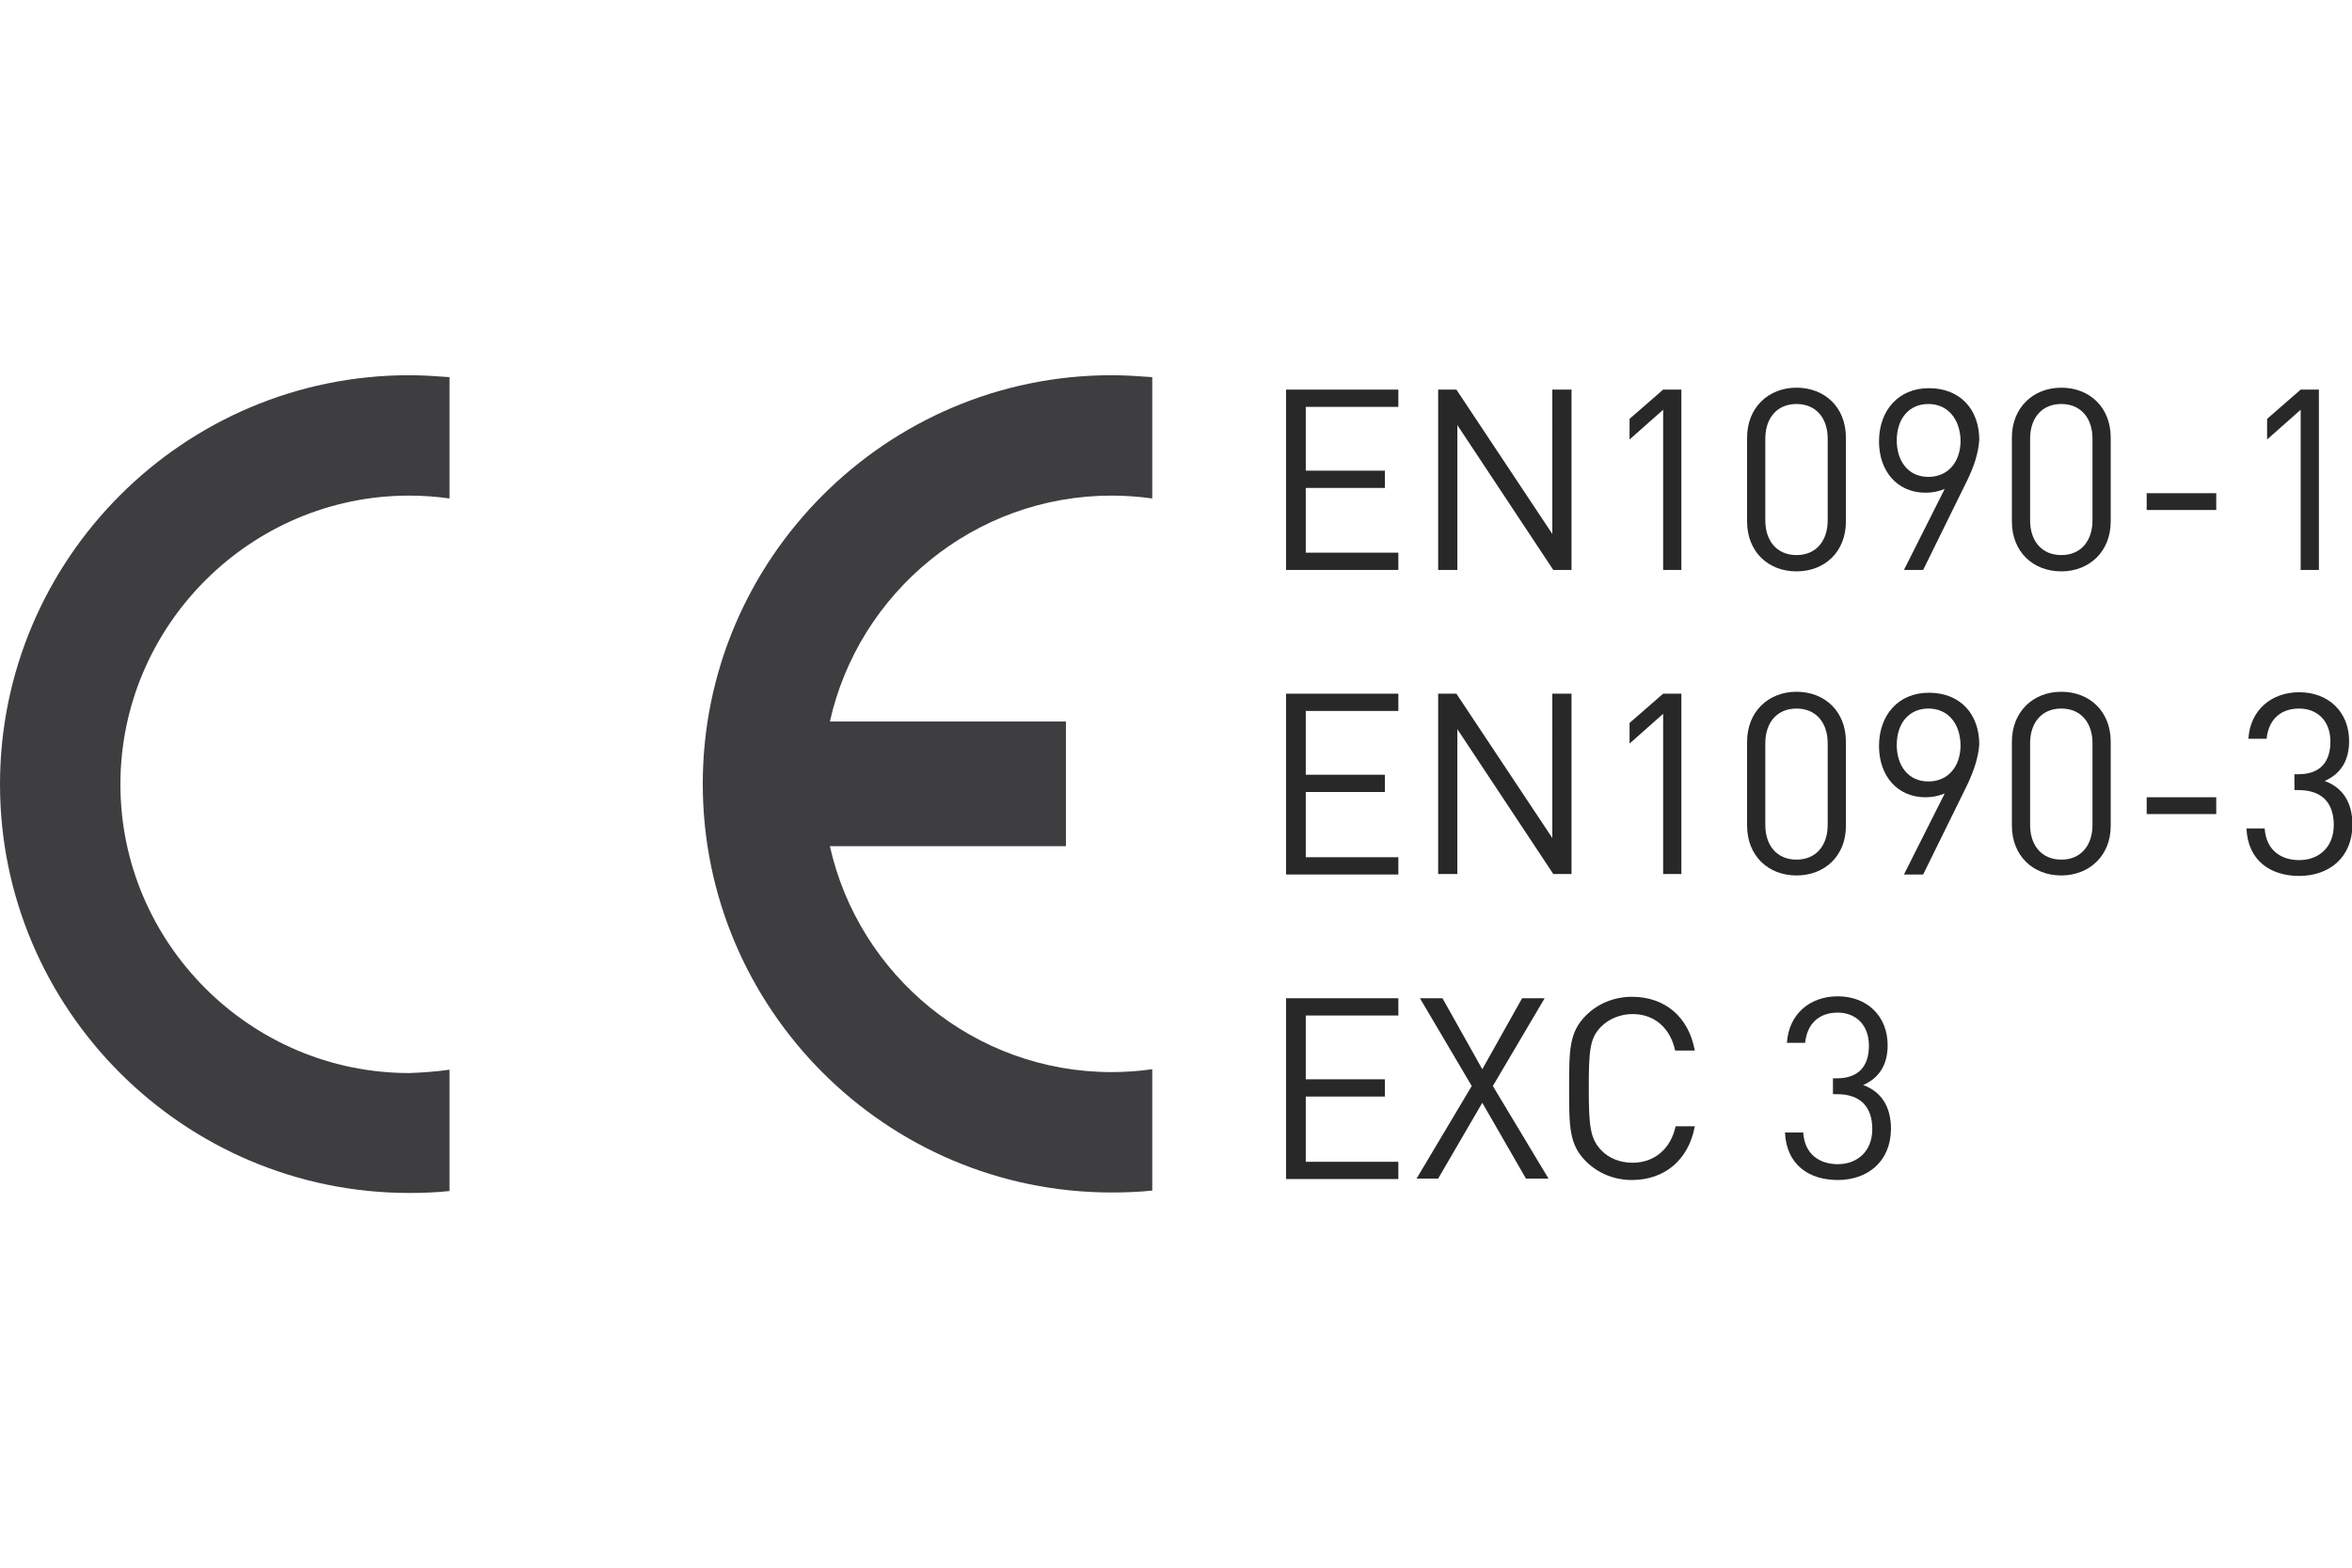
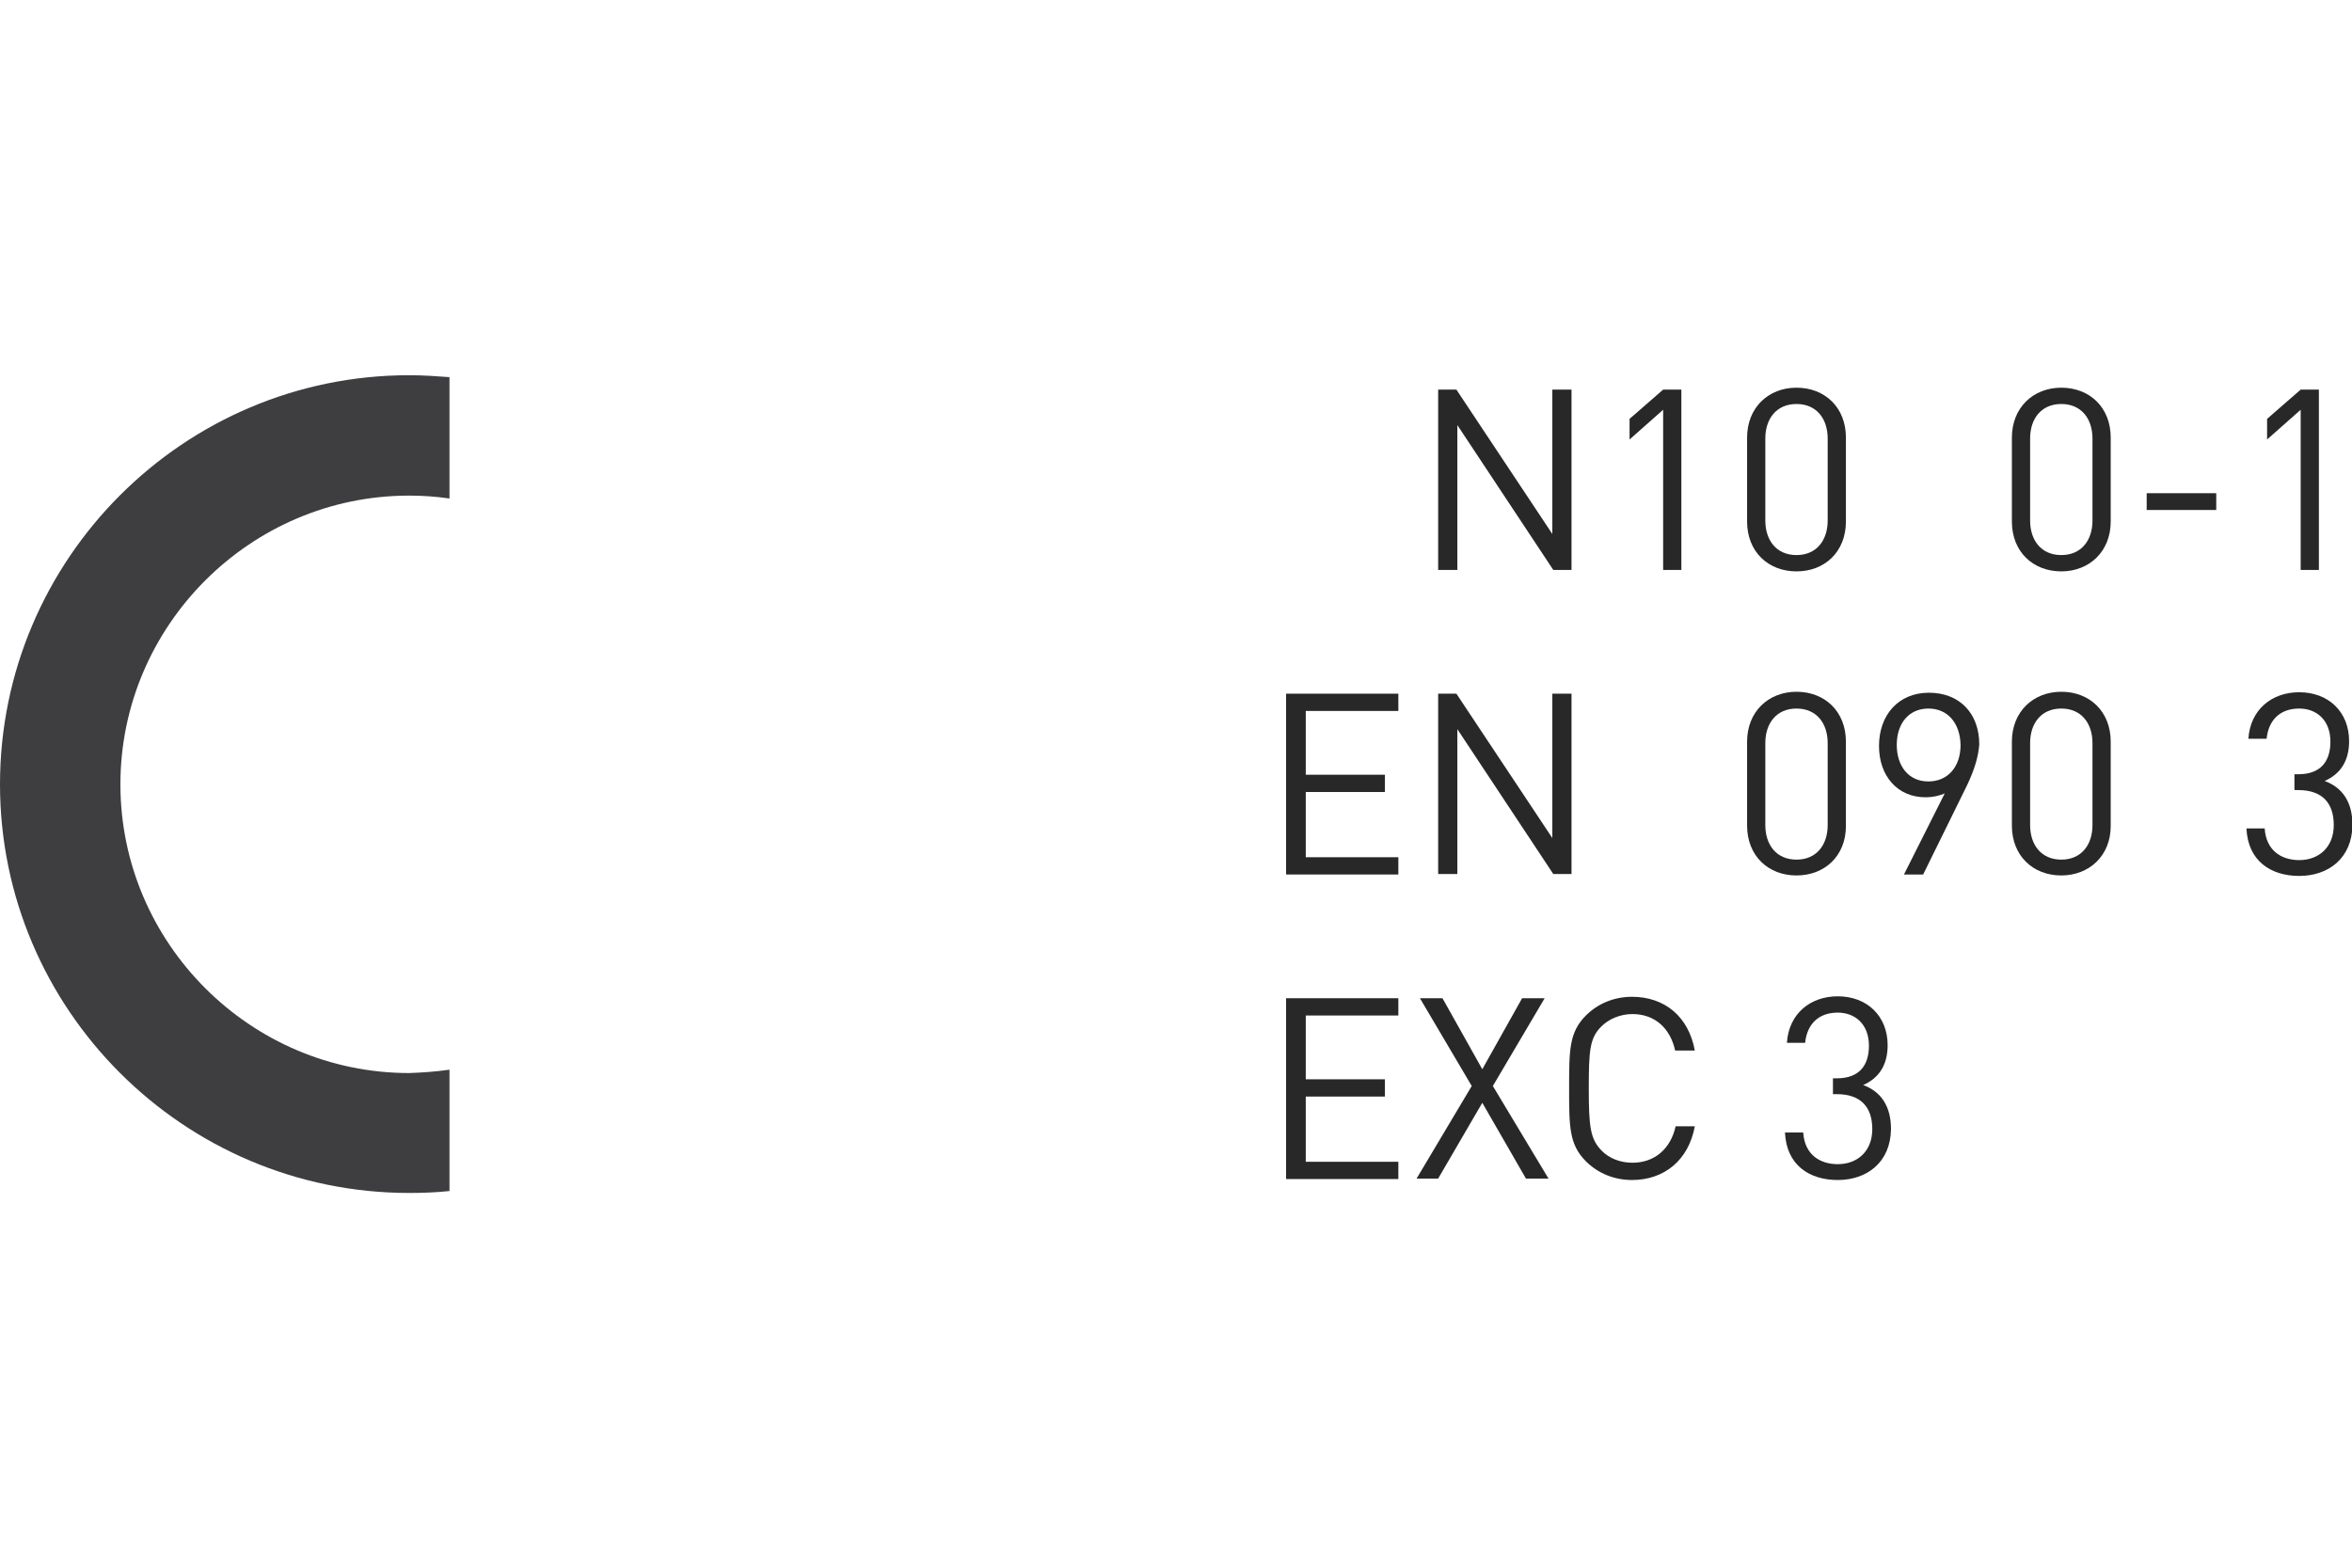
<svg xmlns="http://www.w3.org/2000/svg" height="1067mm" id="Ebene_1" style="enable-background:new 0 0 490.3 170.5;" viewBox="0 0 490.3 170.5" width="1600mm" x="0px" xml:space="preserve" y="0px">
  <style type="text/css">	.st0{fill-rule:evenodd;clip-rule:evenodd;fill:#3E3D40;}	.st1{fill:#282829;}</style>
  <g>
    <g>
      <path class="st0" d="M93.7,144.8v25.3l0,0c-2.8,0.3-5.6,0.4-8.4,0.4c-47,0-85.3-38.3-85.3-85.2C0,38.3,38.3,0,85.3,0   c2.9,0,5.7,0.2,8.4,0.4l0,0v25.3l0,0c-2.8-0.4-5.6-0.6-8.4-0.6c-33.1,0-60.2,27.1-60.2,60.2c0,33.1,27.1,60.2,60.2,60.2   C88.1,145.4,90.9,145.2,93.7,144.8L93.7,144.8L93.7,144.8L93.7,144.8z" />
-       <path class="st0" d="M173,72.2h49.2v26H173l0,0c6,26.9,30.1,47.1,58.7,47.1c2.9,0,5.7-0.2,8.5-0.6l0,0v25.3l0,0   c-2.8,0.3-5.6,0.4-8.5,0.4c-47,0-85.2-38.3-85.2-85.2c0-46.9,38.3-85.2,85.2-85.2c2.9,0,5.7,0.2,8.5,0.4l0,0v25.3l0,0   c-2.8-0.4-5.6-0.6-8.5-0.6C203.1,25.1,179,45.3,173,72.2L173,72.2L173,72.2L173,72.2z" />
    </g>
  </g>
  <g>
-     <path class="st1" d="M268.1,40.6V3h23.4v3.6h-19.3v13.3h16.5v3.6h-16.5V37h19.3v3.6H268.1z" />
    <path class="st1" d="M323.8,40.6l-20-30.2v30.2h-4V3h3.8l20,30.1V3h4v37.6H323.8z" />
    <path class="st1" d="M346.7,40.6V7.2l-7,6.2V9.1l7-6.1h3.8v37.6H346.7z" />
    <path class="st1" d="M374.5,40.9c-5.9,0-10.3-4.1-10.3-10.4V13c0-6.2,4.4-10.4,10.3-10.4c5.9,0,10.3,4.1,10.3,10.4v17.5  C384.8,36.8,380.4,40.9,374.5,40.9z M381,13.2c0-4.1-2.3-7.2-6.5-7.2c-4.2,0-6.5,3.1-6.5,7.2v17.1c0,4.1,2.3,7.2,6.5,7.2  c4.2,0,6.5-3.1,6.5-7.2V13.2z" />
-     <path class="st1" d="M410.1,21.9l-9.2,18.7h-4l8.5-16.9c-1.2,0.5-2.5,0.8-4,0.8c-5.9,0-9.7-4.5-9.7-10.7c0-6.4,4-11.1,10.4-11.1  c6.4,0,10.5,4.3,10.5,10.8C412.4,16.2,411.6,18.8,410.1,21.9z M402,6c-4,0-6.6,3-6.6,7.6c0,4.2,2.3,7.6,6.6,7.6c4,0,6.7-3,6.7-7.6  C408.6,9.1,406,6,402,6z" />
    <path class="st1" d="M429.7,40.9c-5.9,0-10.3-4.1-10.3-10.4V13c0-6.2,4.4-10.4,10.3-10.4c5.9,0,10.3,4.1,10.3,10.4v17.5  C440,36.8,435.5,40.9,429.7,40.9z M436.2,13.2c0-4.1-2.3-7.2-6.5-7.2c-4.2,0-6.5,3.1-6.5,7.2v17.1c0,4.1,2.3,7.2,6.5,7.2  c4.2,0,6.5-3.1,6.5-7.2V13.2z" />
    <path class="st1" d="M447.5,28.1v-3.5H462v3.5H447.5z" />
    <path class="st1" d="M479.6,40.6V7.2l-7,6.2V9.1l7-6.1h3.8v37.6H479.6z" />
    <path class="st1" d="M268.1,104V66.4h23.4V70h-19.3v13.3h16.5v3.6h-16.5v13.6h19.3v3.6H268.1z" />
    <path class="st1" d="M323.8,104l-20-30.2V104h-4V66.4h3.8l20,30.1V66.4h4V104H323.8z" />
-     <path class="st1" d="M346.7,104V70.6l-7,6.2v-4.3l7-6.1h3.8V104H346.7z" />
    <path class="st1" d="M374.5,104.3c-5.9,0-10.3-4.1-10.3-10.4V76.4c0-6.2,4.4-10.4,10.3-10.4c5.9,0,10.3,4.1,10.3,10.4V94  C384.8,100.2,380.4,104.3,374.5,104.3z M381,76.7c0-4.1-2.3-7.2-6.5-7.2c-4.2,0-6.5,3.1-6.5,7.2v17.1c0,4.1,2.3,7.2,6.5,7.2  c4.2,0,6.5-3.1,6.5-7.2V76.7z" />
    <path class="st1" d="M410.1,85.4l-9.2,18.7h-4l8.5-16.9c-1.2,0.5-2.5,0.8-4,0.8c-5.9,0-9.7-4.5-9.7-10.7c0-6.4,4-11.1,10.4-11.1  c6.4,0,10.5,4.3,10.5,10.8C412.4,79.6,411.6,82.2,410.1,85.4z M402,69.5c-4,0-6.6,3-6.6,7.6c0,4.2,2.3,7.6,6.6,7.6  c4,0,6.7-3,6.7-7.6C408.6,72.5,406,69.5,402,69.5z" />
    <path class="st1" d="M429.7,104.3c-5.9,0-10.3-4.1-10.3-10.4V76.4c0-6.2,4.4-10.4,10.3-10.4c5.9,0,10.3,4.1,10.3,10.4V94  C440,100.2,435.5,104.3,429.7,104.3z M436.2,76.7c0-4.1-2.3-7.2-6.5-7.2c-4.2,0-6.5,3.1-6.5,7.2v17.1c0,4.1,2.3,7.2,6.5,7.2  c4.2,0,6.5-3.1,6.5-7.2V76.7z" />
-     <path class="st1" d="M447.5,91.6V88H462v3.5H447.5z" />
    <path class="st1" d="M479.3,104.4c-5.9,0-10.7-3.1-11-9.9h3.8c0.3,4.7,3.6,6.6,7.2,6.6c4.1,0,7.2-2.7,7.2-7.3  c0-4.5-2.3-7.3-7.4-7.3h-0.8v-3.3h0.8c4.6,0,6.7-2.6,6.7-6.8c0-4.5-2.9-6.9-6.5-6.9c-4,0-6.4,2.4-6.8,6.3h-3.8  c0.4-6.1,4.9-9.7,10.6-9.7c6.1,0,10.4,4.1,10.4,10.2c0,4-1.7,6.8-5.1,8.3c3.8,1.4,5.8,4.5,5.8,9.2  C490.3,100.7,485.4,104.4,479.3,104.4z" />
    <path class="st1" d="M268.1,167.5v-37.6h23.4v3.6h-19.3v13.3h16.5v3.6h-16.5v13.6h19.3v3.6H268.1z" />
    <path class="st1" d="M318.1,167.5l-9.1-15.8l-9.2,15.8h-4.5l11.5-19.3l-10.8-18.3h4.7l8.3,14.8l8.3-14.8h4.7l-10.8,18.3l11.6,19.3  H318.1z" />
    <path class="st1" d="M340.2,167.8c-3.7,0-7.1-1.4-9.6-3.9c-3.5-3.5-3.5-7.2-3.5-15.2c0-8,0-11.7,3.5-15.2c2.5-2.5,5.9-3.9,9.6-3.9  c6.8,0,11.8,4.1,13.1,11.2h-4.1c-1-4.6-4.2-7.6-8.9-7.6c-2.5,0-4.9,1-6.5,2.6c-2.4,2.4-2.6,5-2.6,12.9c0,7.9,0.3,10.5,2.6,12.9  c1.6,1.7,4,2.6,6.5,2.6c4.7,0,8-3,9-7.6h4C352,163.7,346.9,167.8,340.2,167.8z" />
    <path class="st1" d="M383.1,167.8c-5.9,0-10.7-3.1-11-9.9h3.8c0.3,4.7,3.6,6.6,7.2,6.6c4.1,0,7.2-2.7,7.2-7.3  c0-4.5-2.3-7.3-7.4-7.3h-0.8v-3.3h0.8c4.6,0,6.7-2.6,6.7-6.8c0-4.5-2.9-6.9-6.5-6.9c-4,0-6.4,2.4-6.8,6.3h-3.8  c0.4-6.1,4.9-9.7,10.6-9.7c6.1,0,10.4,4.1,10.4,10.2c0,4-1.7,6.8-5.1,8.3c3.8,1.4,5.8,4.5,5.8,9.2  C394.1,164.1,389.2,167.8,383.1,167.8z" />
  </g>
</svg>